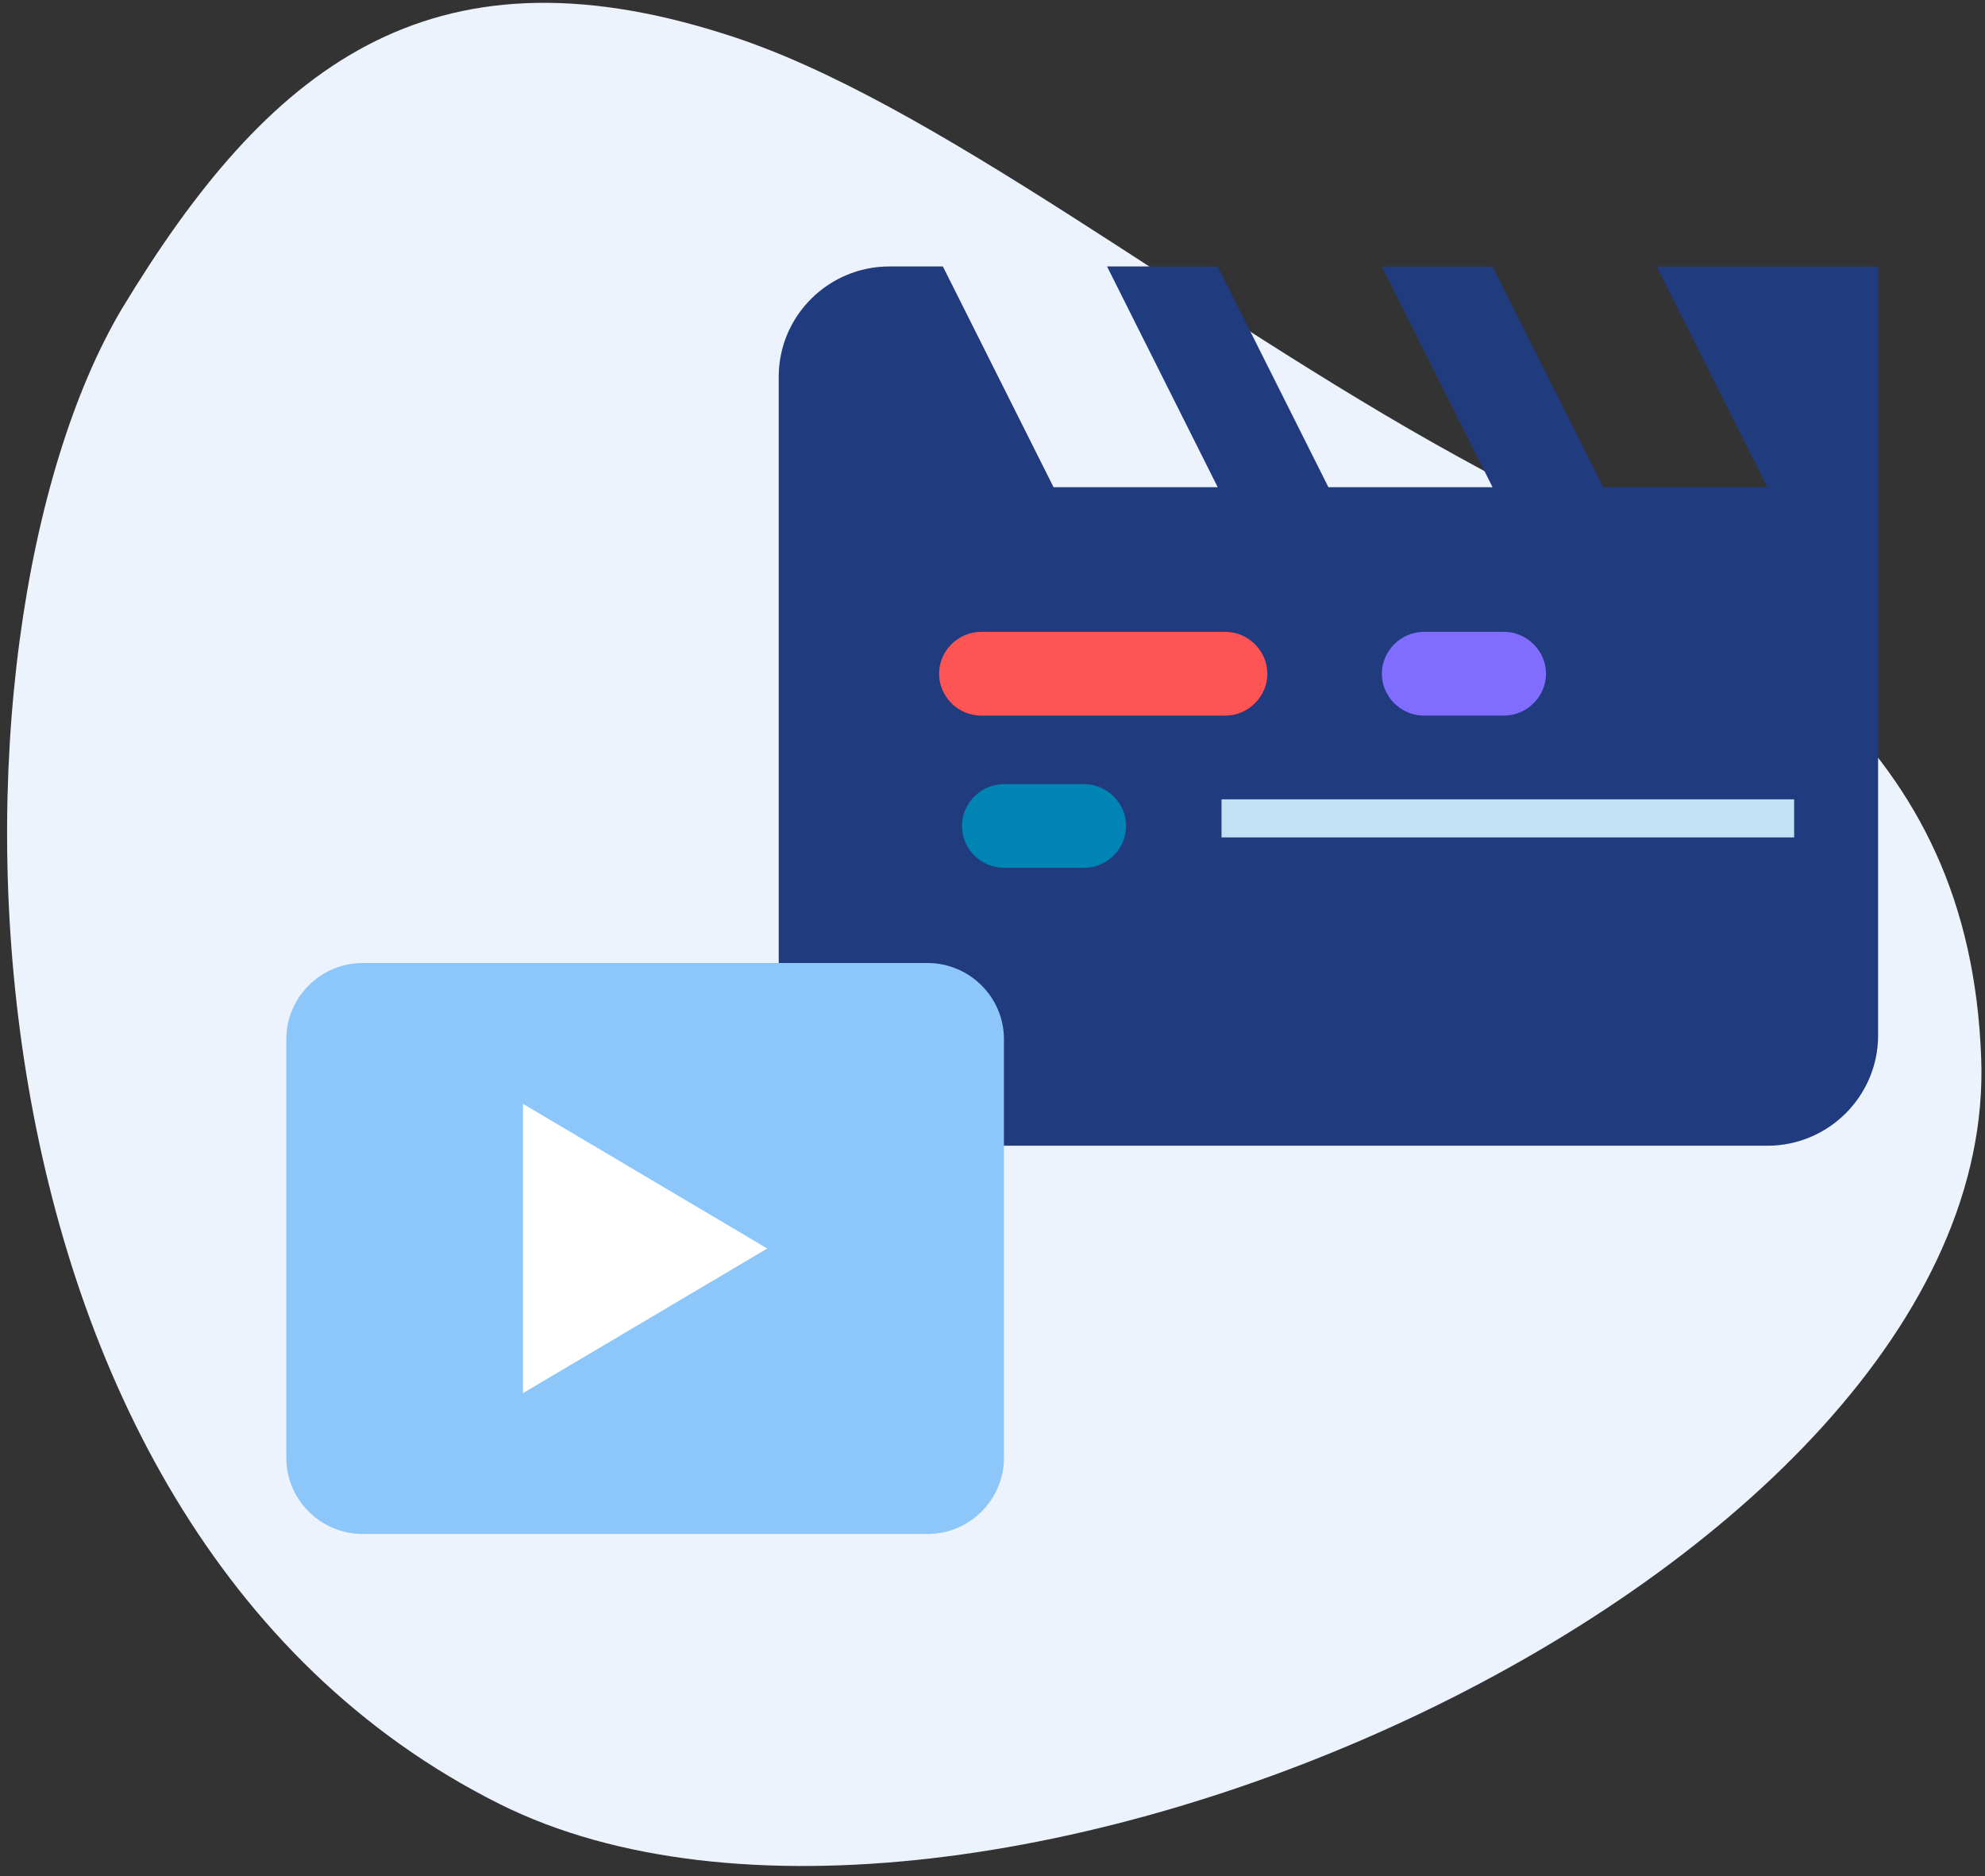
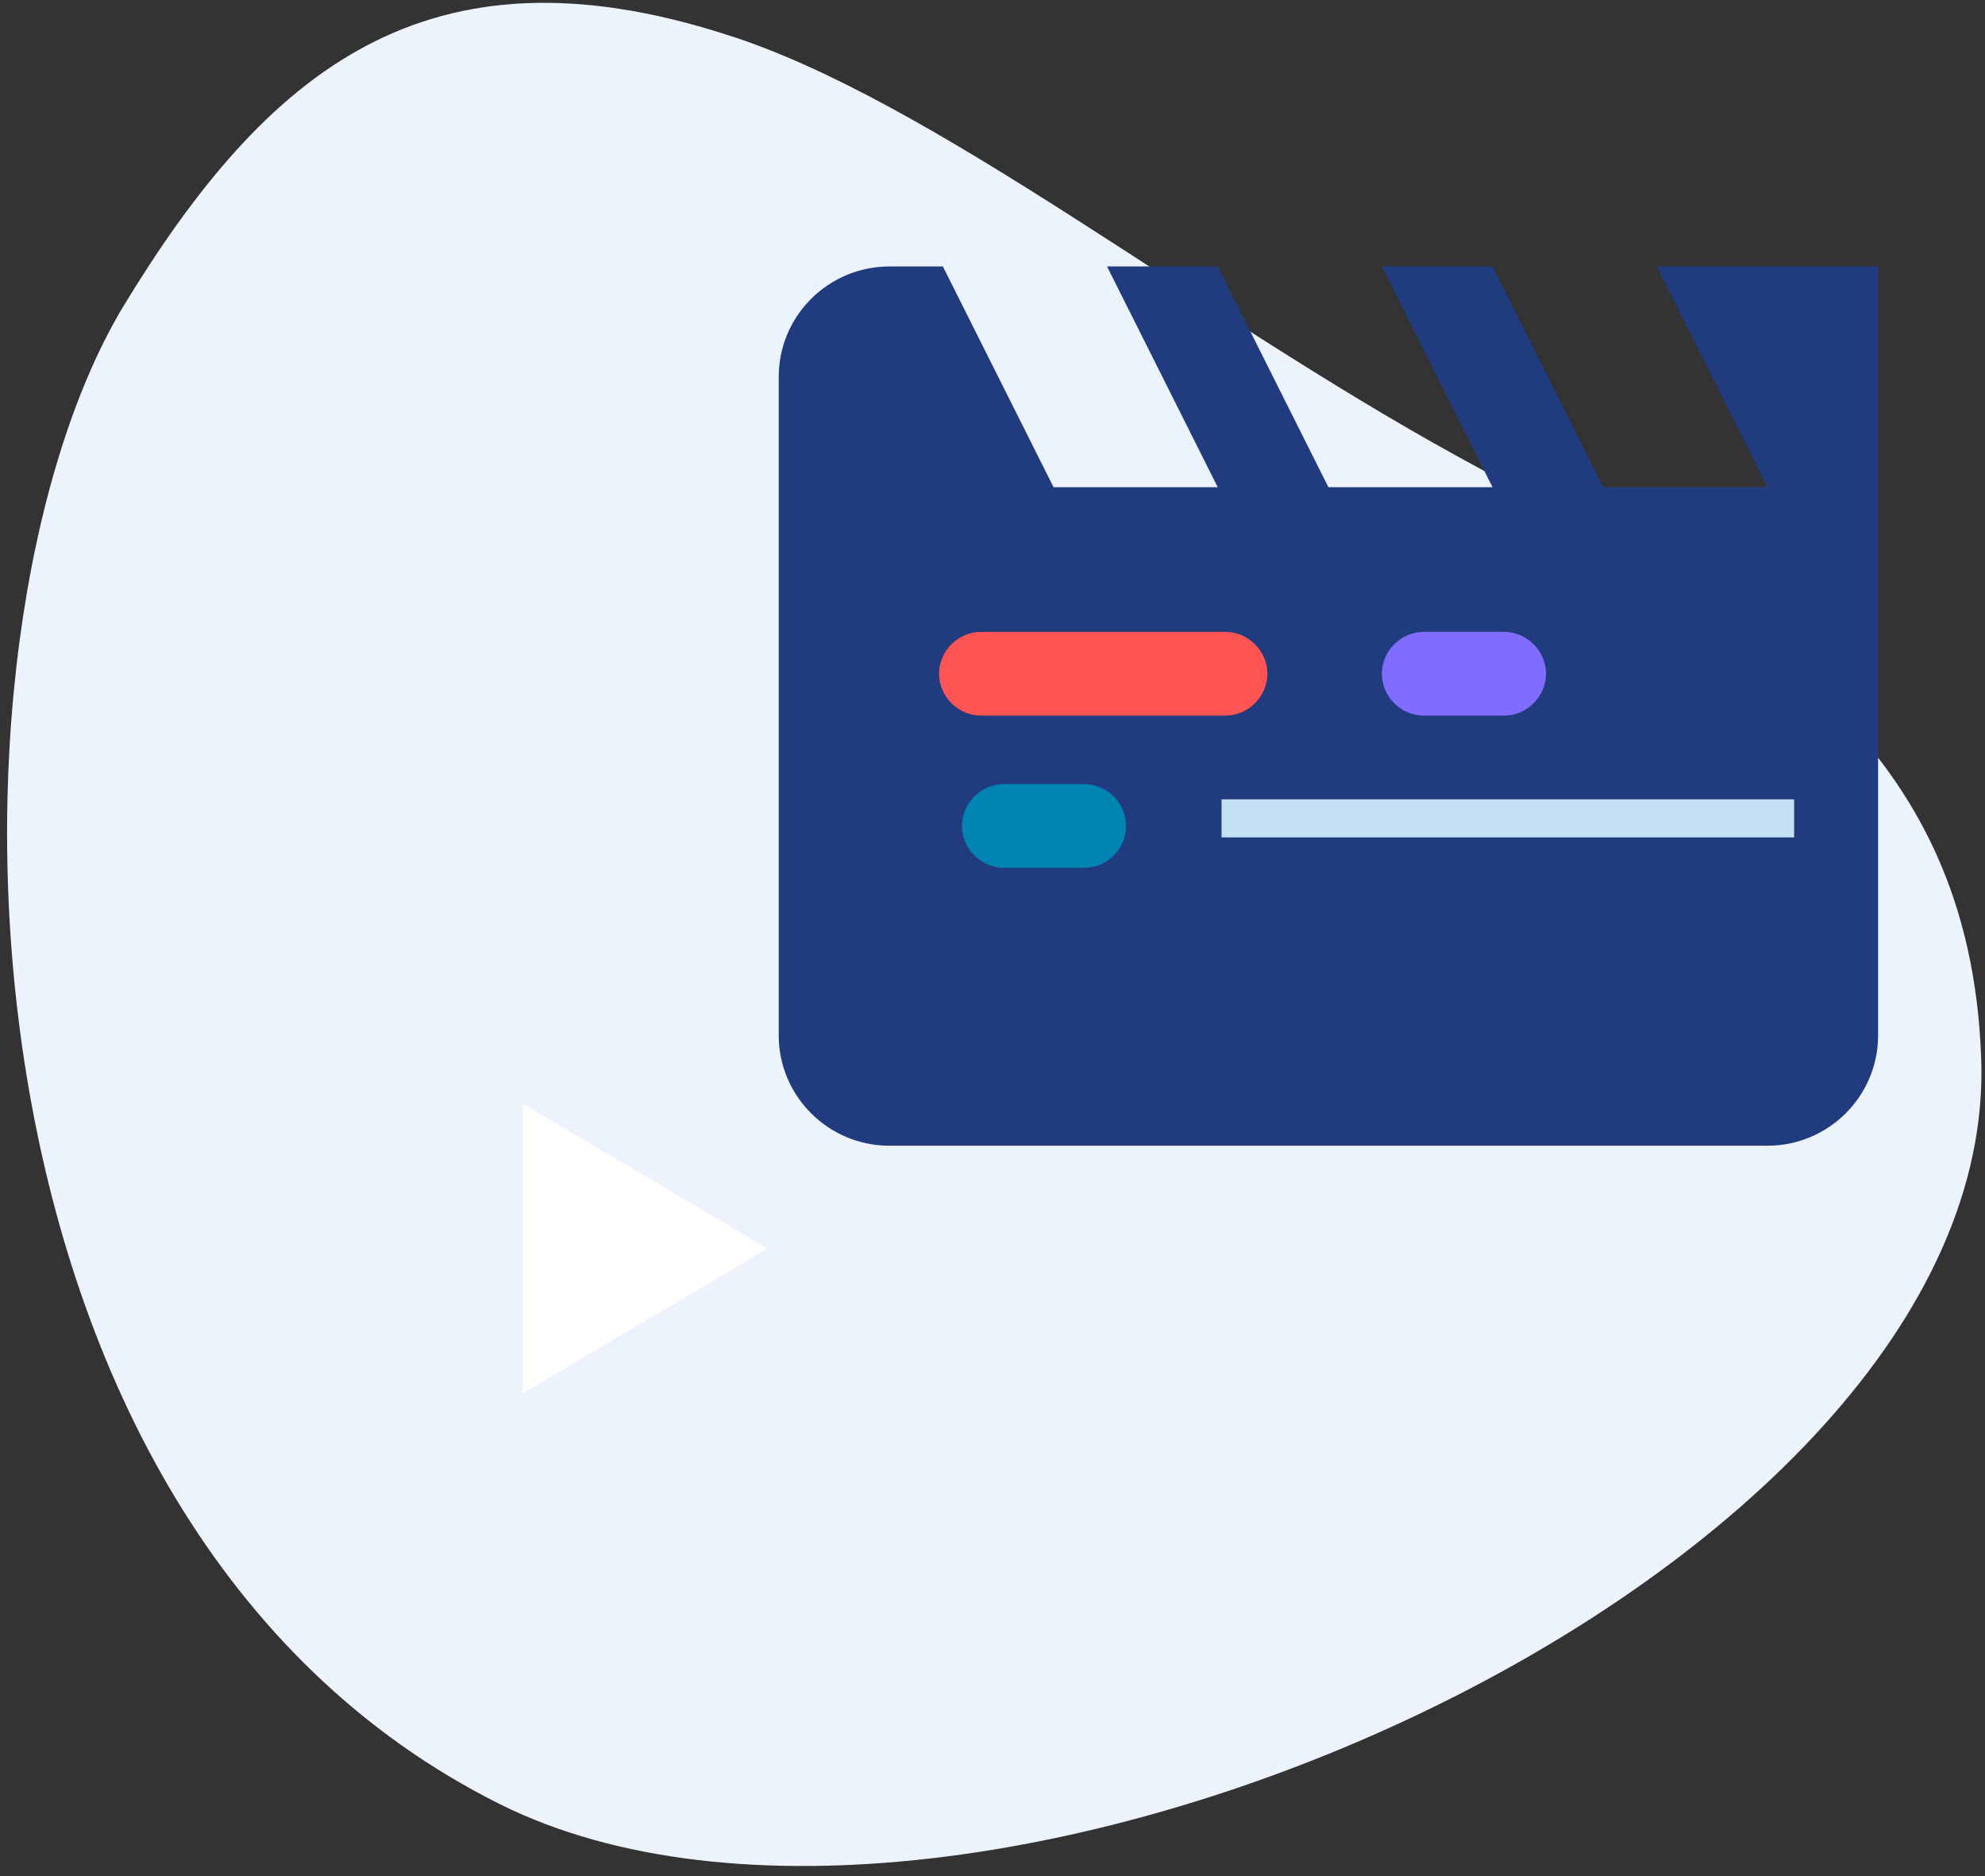
<svg xmlns="http://www.w3.org/2000/svg" width="73px" height="69px" viewBox="0 0 73 69" version="1.1">
  <rect x="0" y="0" width="73" height="69" fill="#333333" stroke="none" />
  <title>360 media</title>
  <desc>Created with Sketch.</desc>
  <g id="Page-1" stroke="none" stroke-width="1" fill="none" fill-rule="evenodd">
    <g id="charidy-creative" transform="translate(-267, -2746)">
      <g id="360-media" transform="translate(267, 2746)">
        <path d="M4.492,11.34 C9.827,2.52 15.723,-2.24 26.673,1.26 C34.254,3.64 43.94,11.48 53.627,16.8 C64.437,22.68 72.438,27.3 72.86,38.92 C73.562,57.96 35.517,74.9 18.39,66.36 C-2.387,56 -2.667,23.38 4.492,11.34 Z" id="Path" fill="#EDF3FC" />
        <path d="M60.927,9.8 L64.998,17.92 L58.962,17.92 L54.89,9.8 L50.819,9.8 L54.89,17.92 L48.854,17.92 L44.783,9.8 L40.712,9.8 L44.783,17.92 L38.746,17.92 L34.675,9.8 L32.71,9.8 C30.463,9.8 28.638,11.62 28.638,13.86 L28.638,38.08 C28.638,40.32 30.463,42.14 32.71,42.14 L64.998,42.14 C67.244,42.14 69.069,40.32 69.069,38.08 L69.069,9.8 L60.927,9.8 Z" id="Path" fill="#213B7F" />
-         <path d="M34.113,56.42 L13.337,56.42 C11.792,56.42 10.529,55.16 10.529,53.62 L10.529,38.22 C10.529,36.68 11.792,35.42 13.337,35.42 L34.113,35.42 C35.658,35.42 36.921,36.68 36.921,38.22 L36.921,53.62 C36.921,55.16 35.658,56.42 34.113,56.42 Z" id="Path" fill="#8DC6F9" />
        <polygon id="Path" fill="#FFFFFF" points="19.233 40.6 28.217 45.92 19.233 51.24" />
        <path d="M45.063,26.32 L36.079,26.32 C35.237,26.32 34.535,25.62 34.535,24.78 C34.535,23.94 35.237,23.24 36.079,23.24 L45.063,23.24 C45.906,23.24 46.608,23.94 46.608,24.78 C46.608,25.62 45.906,26.32 45.063,26.32 Z" id="Path" fill="#FF5454" />
        <path d="M55.312,26.32 L52.363,26.32 C51.521,26.32 50.819,25.62 50.819,24.78 C50.819,23.94 51.521,23.24 52.363,23.24 L55.312,23.24 C56.154,23.24 56.856,23.94 56.856,24.78 C56.856,25.62 56.154,26.32 55.312,26.32 Z" id="Path" fill="#806CFF" />
        <path d="M39.869,31.92 L36.921,31.92 C36.079,31.92 35.377,31.22 35.377,30.38 C35.377,29.54 36.079,28.84 36.921,28.84 L39.869,28.84 C40.712,28.84 41.413,29.54 41.413,30.38 C41.413,31.22 40.712,31.92 39.869,31.92 Z" id="Path" fill="#0084B4" />
        <rect id="Rectangle" fill="#C4E0F5" x="44.923" y="29.4" width="21.058" height="1.4" />
      </g>
    </g>
  </g>
</svg>